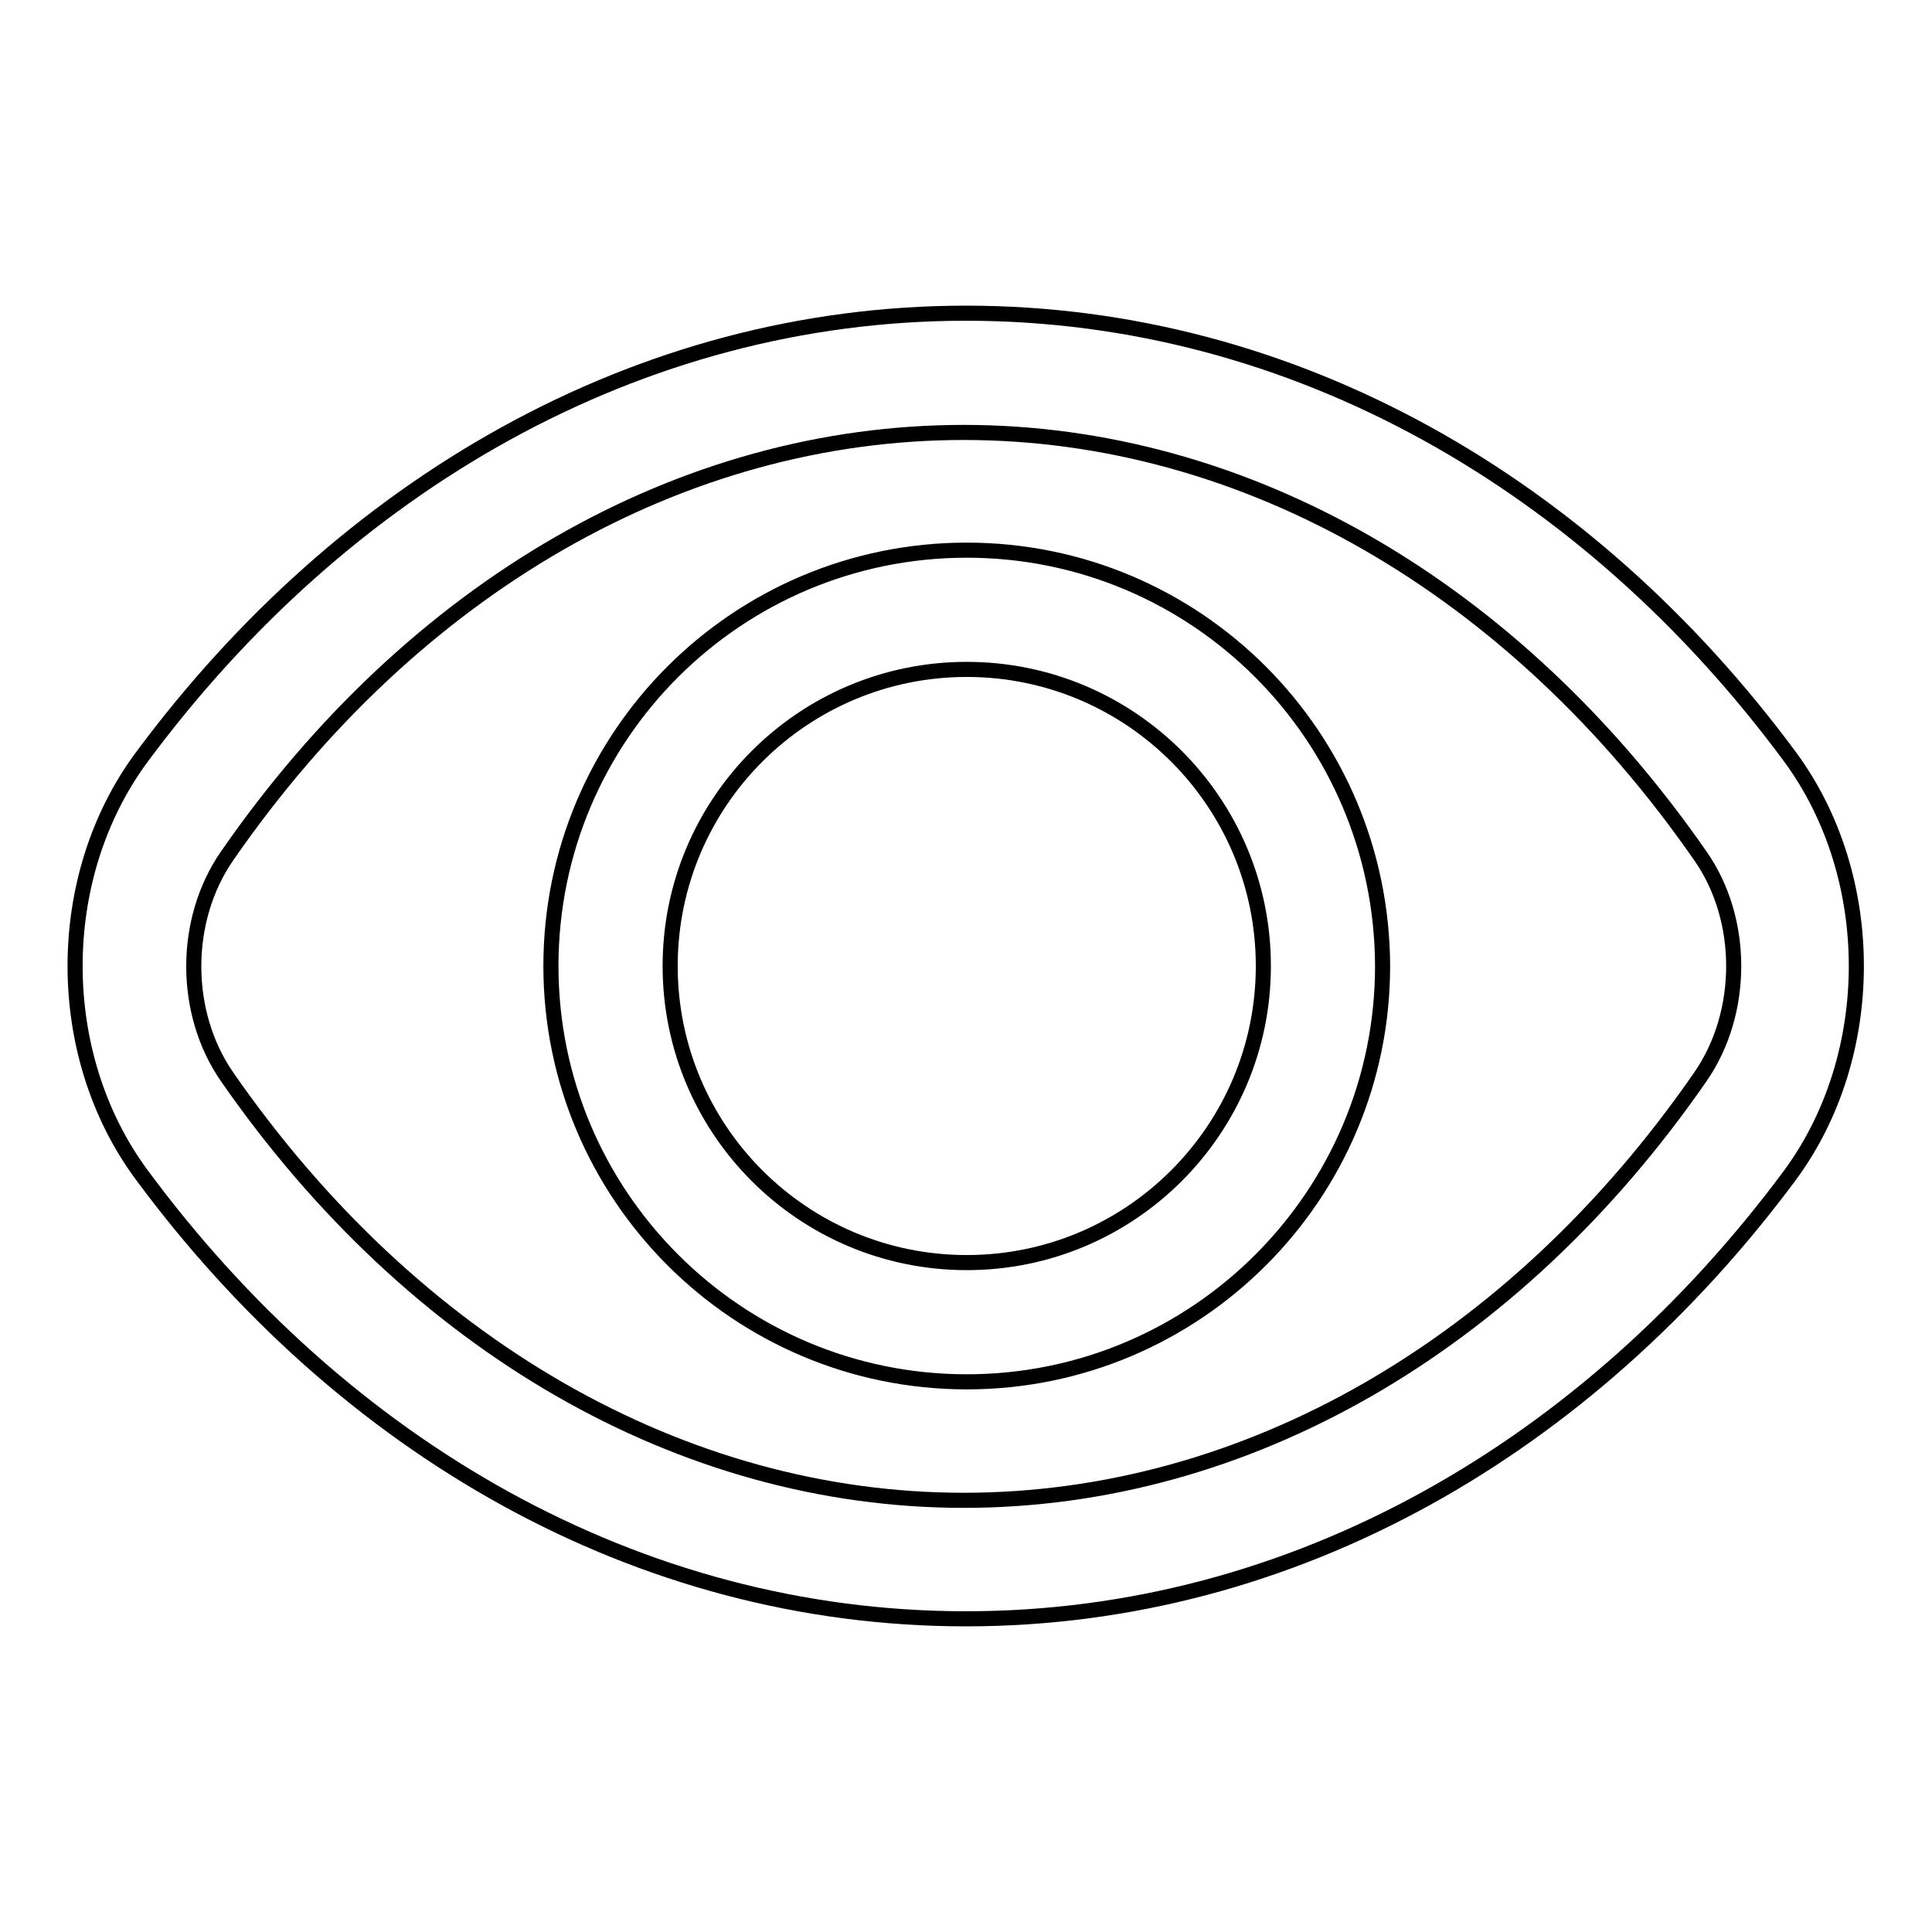
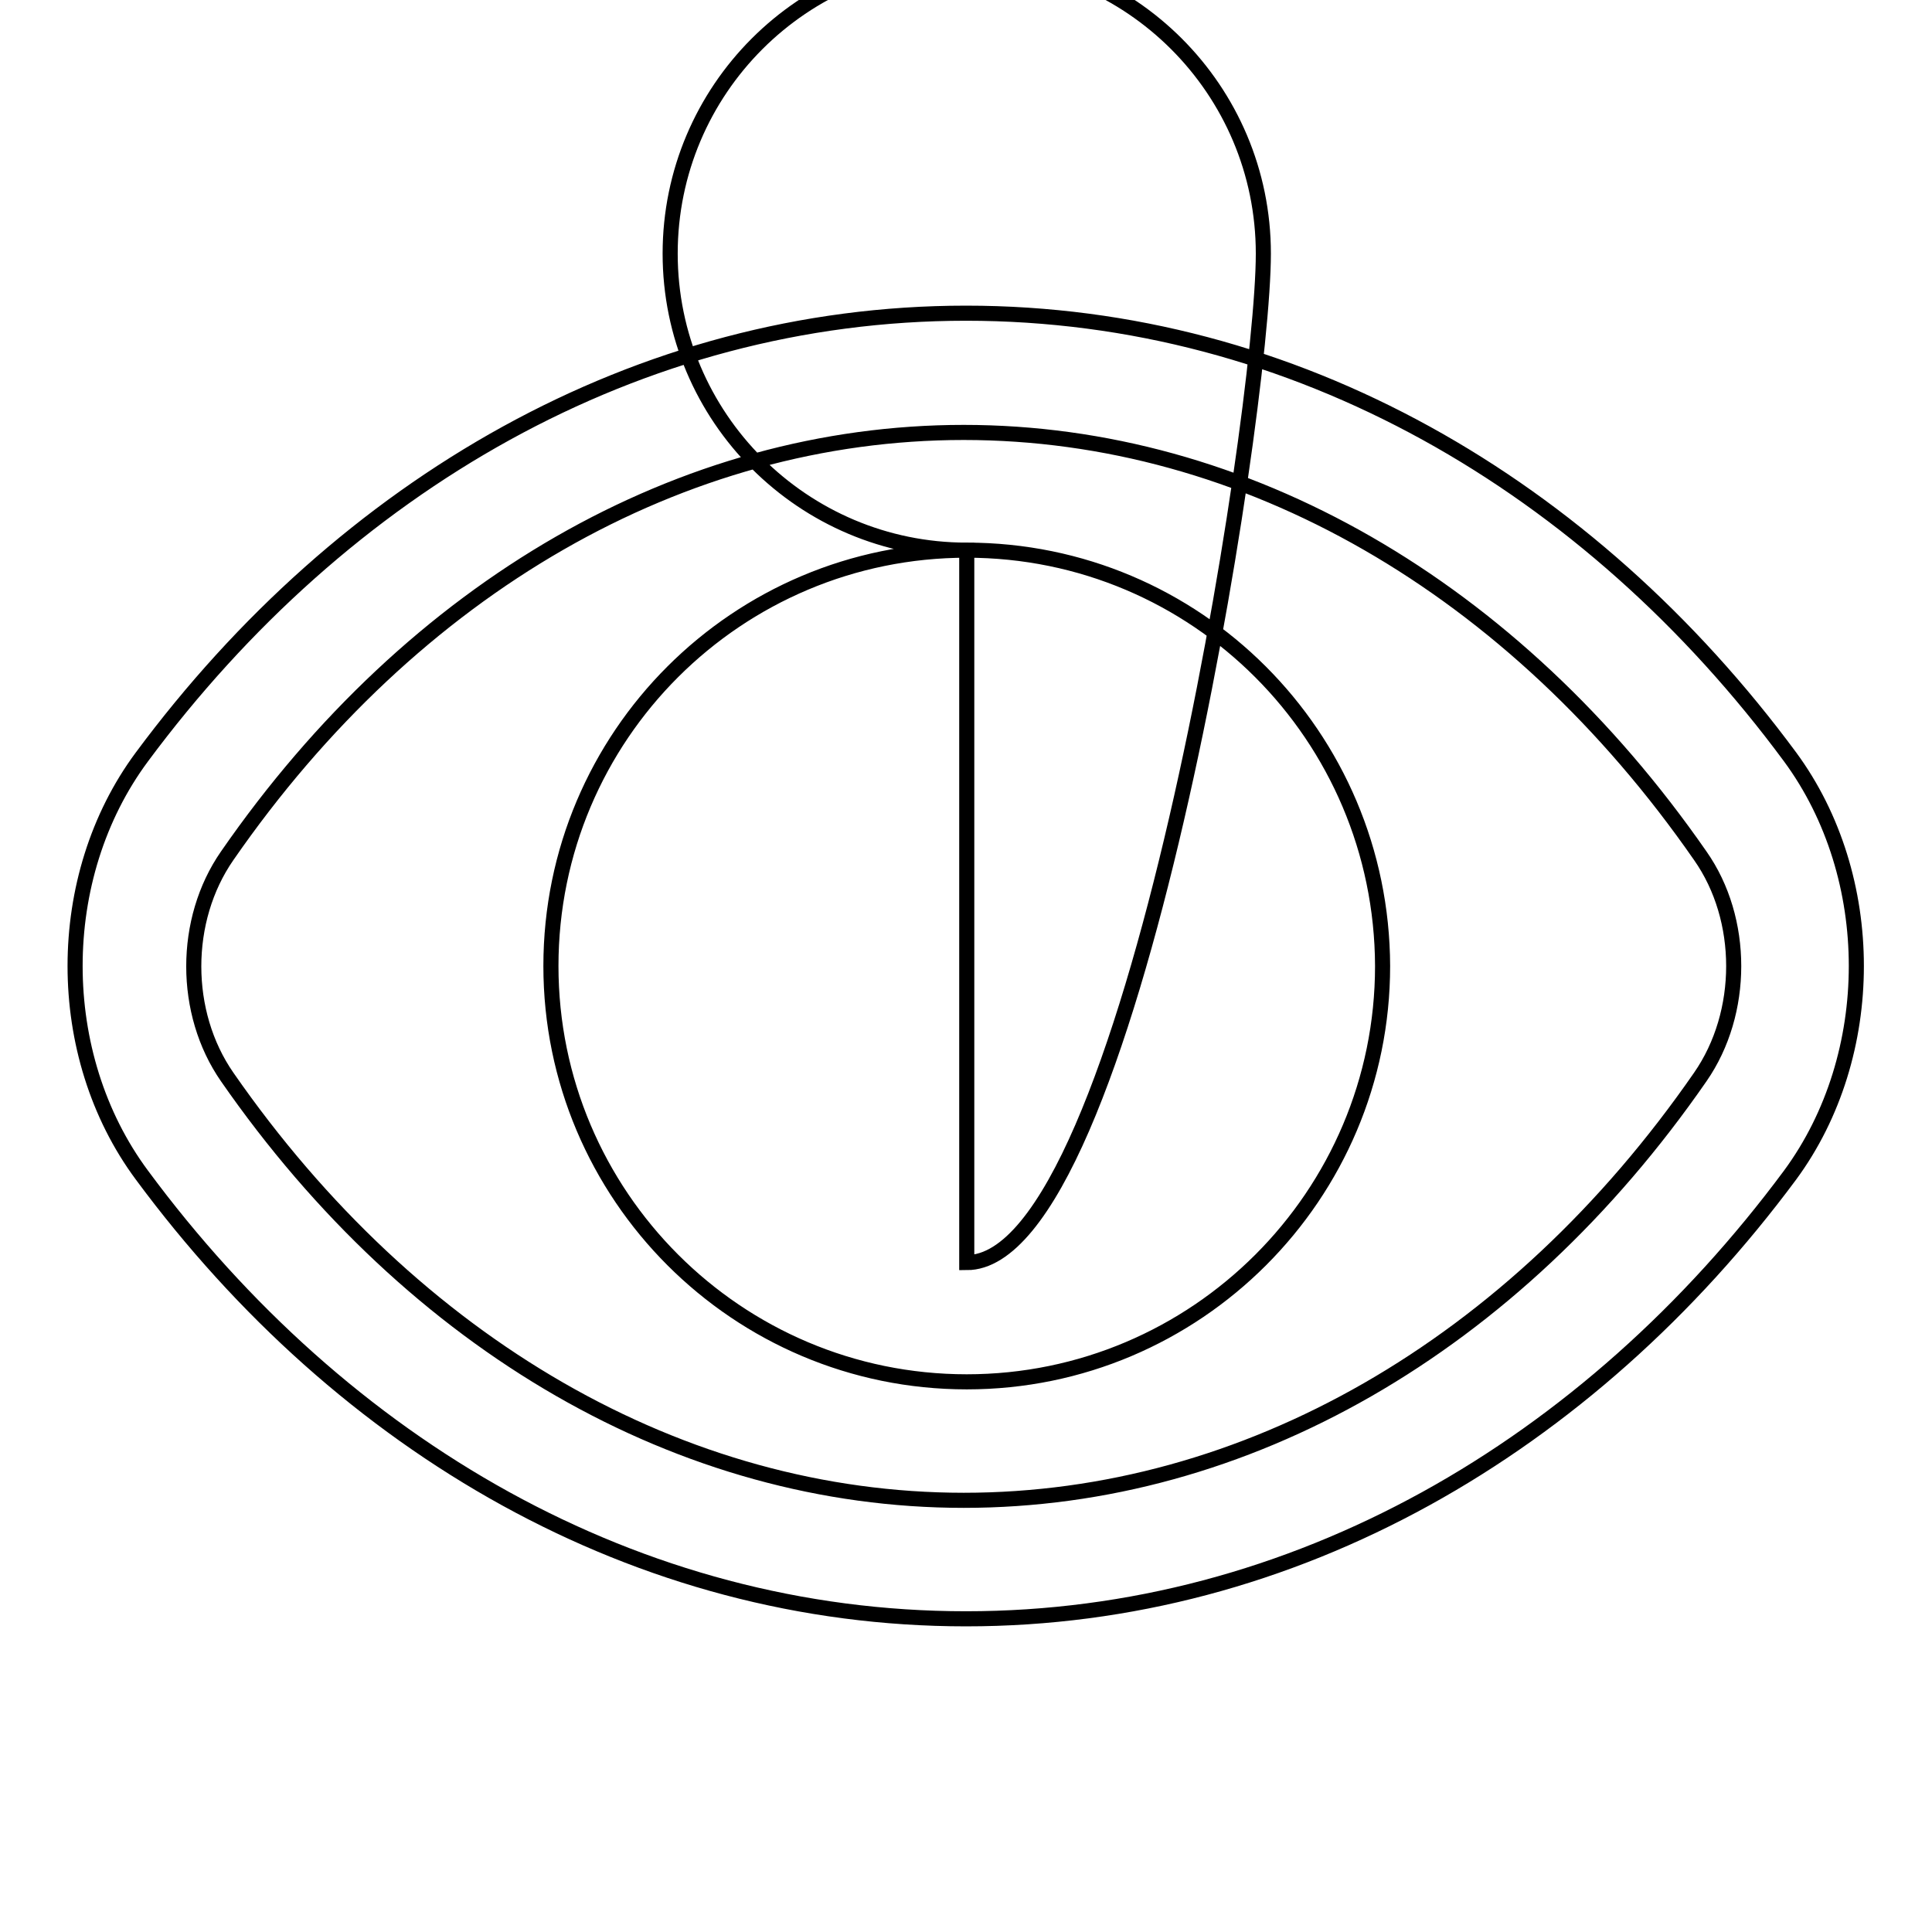
<svg xmlns="http://www.w3.org/2000/svg" version="1.1" x="0px" y="0px" viewBox="0 0 256 256" enable-background="new 0 0 256 256" xml:space="preserve">
  <g>
-     <path stroke-width="2" fill-opacity="0" stroke="#000000" d="M128.1,72.9C97.7,72.9,73,97.5,73,128c0,30.4,24.7,55.1,55.1,55.1c30.4,0,55.1-24.7,55.1-55.1 C183.1,97.5,158.5,72.9,128.1,72.9z M128.1,167.3c-21.7,0-39.3-17.6-39.3-39.3s17.6-39.3,39.3-39.3c21.7,0,39.3,17.6,39.3,39.3 S149.8,167.3,128.1,167.3z M237.2,100.3c-26.6-36-65.6-58.8-109.2-58.8c-43.5,0-82.5,22.8-109.2,58.8c-11.8,15.9-11.8,39.5,0,55.4 c26.6,36,65.6,58.8,109.2,58.8c43.5,0,82.5-22.8,109.2-58.8C248.9,139.8,248.9,116.2,237.2,100.3z M225.3,142.7 c-24.7,35.7-60.3,56.1-97.6,56.1c-37.3,0-72.9-20.5-97.6-56.1c-5.9-8.5-5.9-20.8,0-29.3c24.7-35.7,60.3-56.1,97.6-56.1 c37.3,0,72.9,20.5,97.6,56.1C231.2,121.8,231.2,134.2,225.3,142.7z" />
+     <path stroke-width="2" fill-opacity="0" stroke="#000000" d="M128.1,72.9C97.7,72.9,73,97.5,73,128c0,30.4,24.7,55.1,55.1,55.1c30.4,0,55.1-24.7,55.1-55.1 C183.1,97.5,158.5,72.9,128.1,72.9z c-21.7,0-39.3-17.6-39.3-39.3s17.6-39.3,39.3-39.3c21.7,0,39.3,17.6,39.3,39.3 S149.8,167.3,128.1,167.3z M237.2,100.3c-26.6-36-65.6-58.8-109.2-58.8c-43.5,0-82.5,22.8-109.2,58.8c-11.8,15.9-11.8,39.5,0,55.4 c26.6,36,65.6,58.8,109.2,58.8c43.5,0,82.5-22.8,109.2-58.8C248.9,139.8,248.9,116.2,237.2,100.3z M225.3,142.7 c-24.7,35.7-60.3,56.1-97.6,56.1c-37.3,0-72.9-20.5-97.6-56.1c-5.9-8.5-5.9-20.8,0-29.3c24.7-35.7,60.3-56.1,97.6-56.1 c37.3,0,72.9,20.5,97.6,56.1C231.2,121.8,231.2,134.2,225.3,142.7z" />
  </g>
</svg>